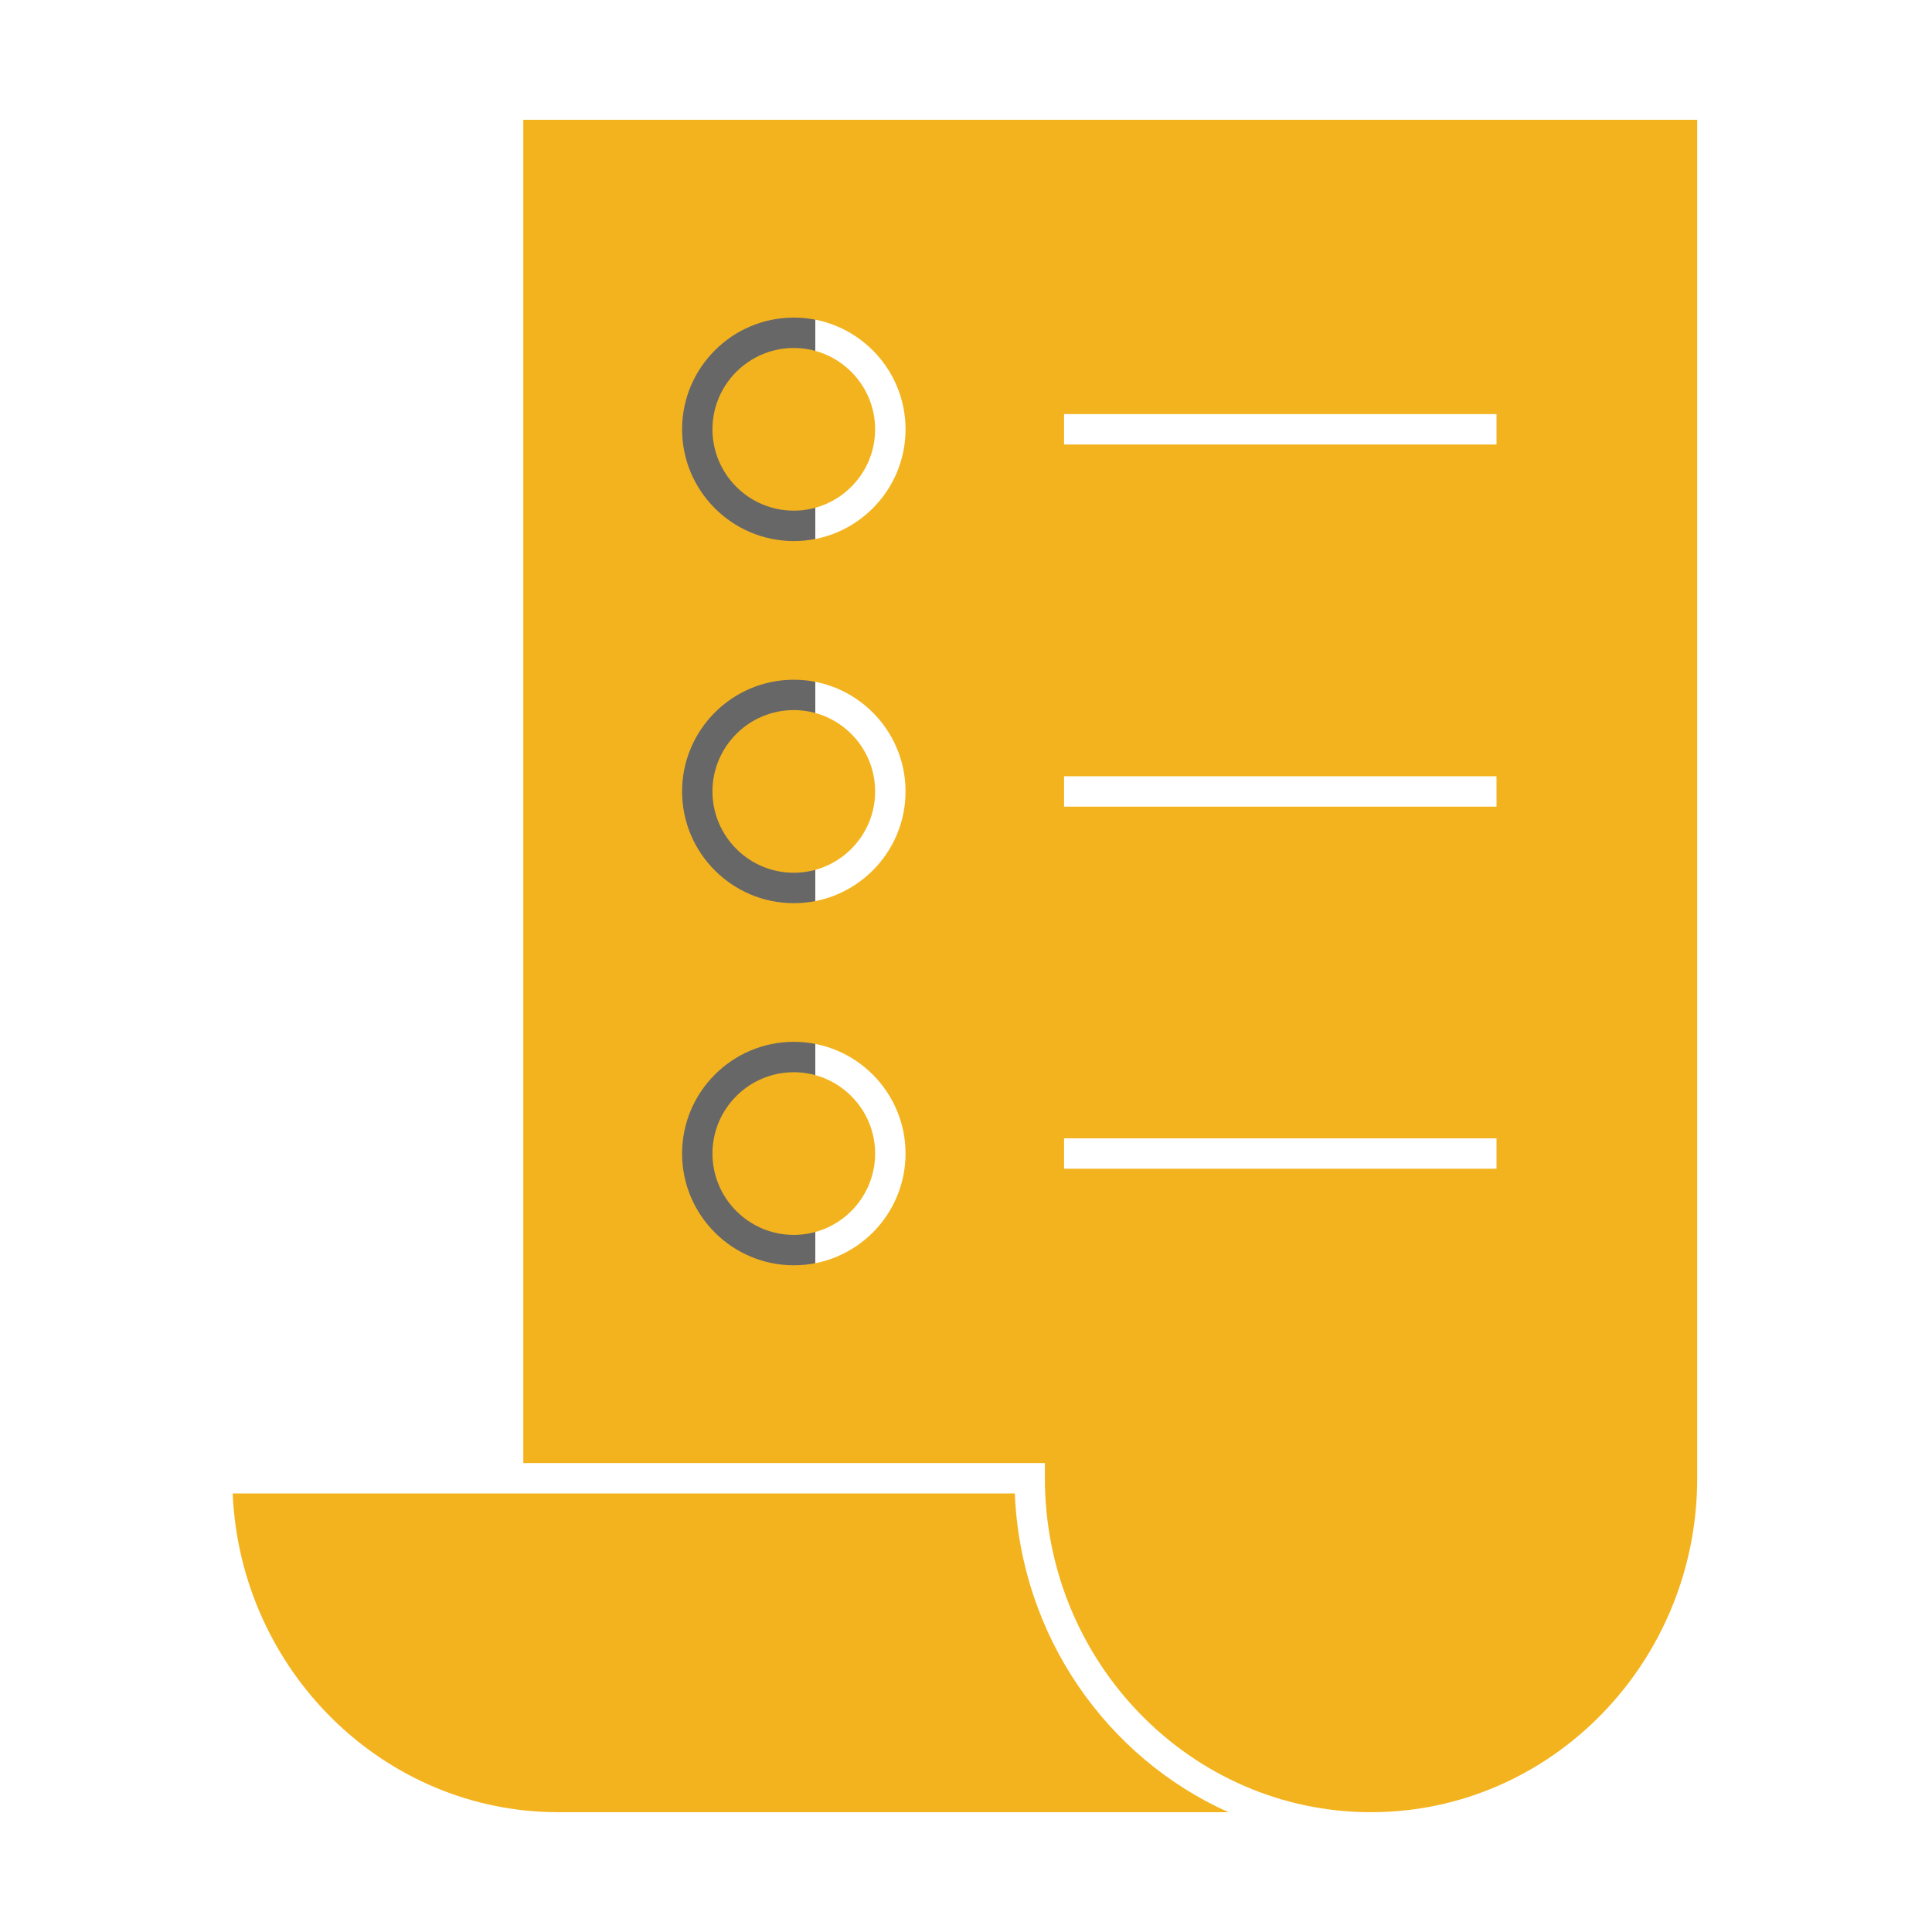
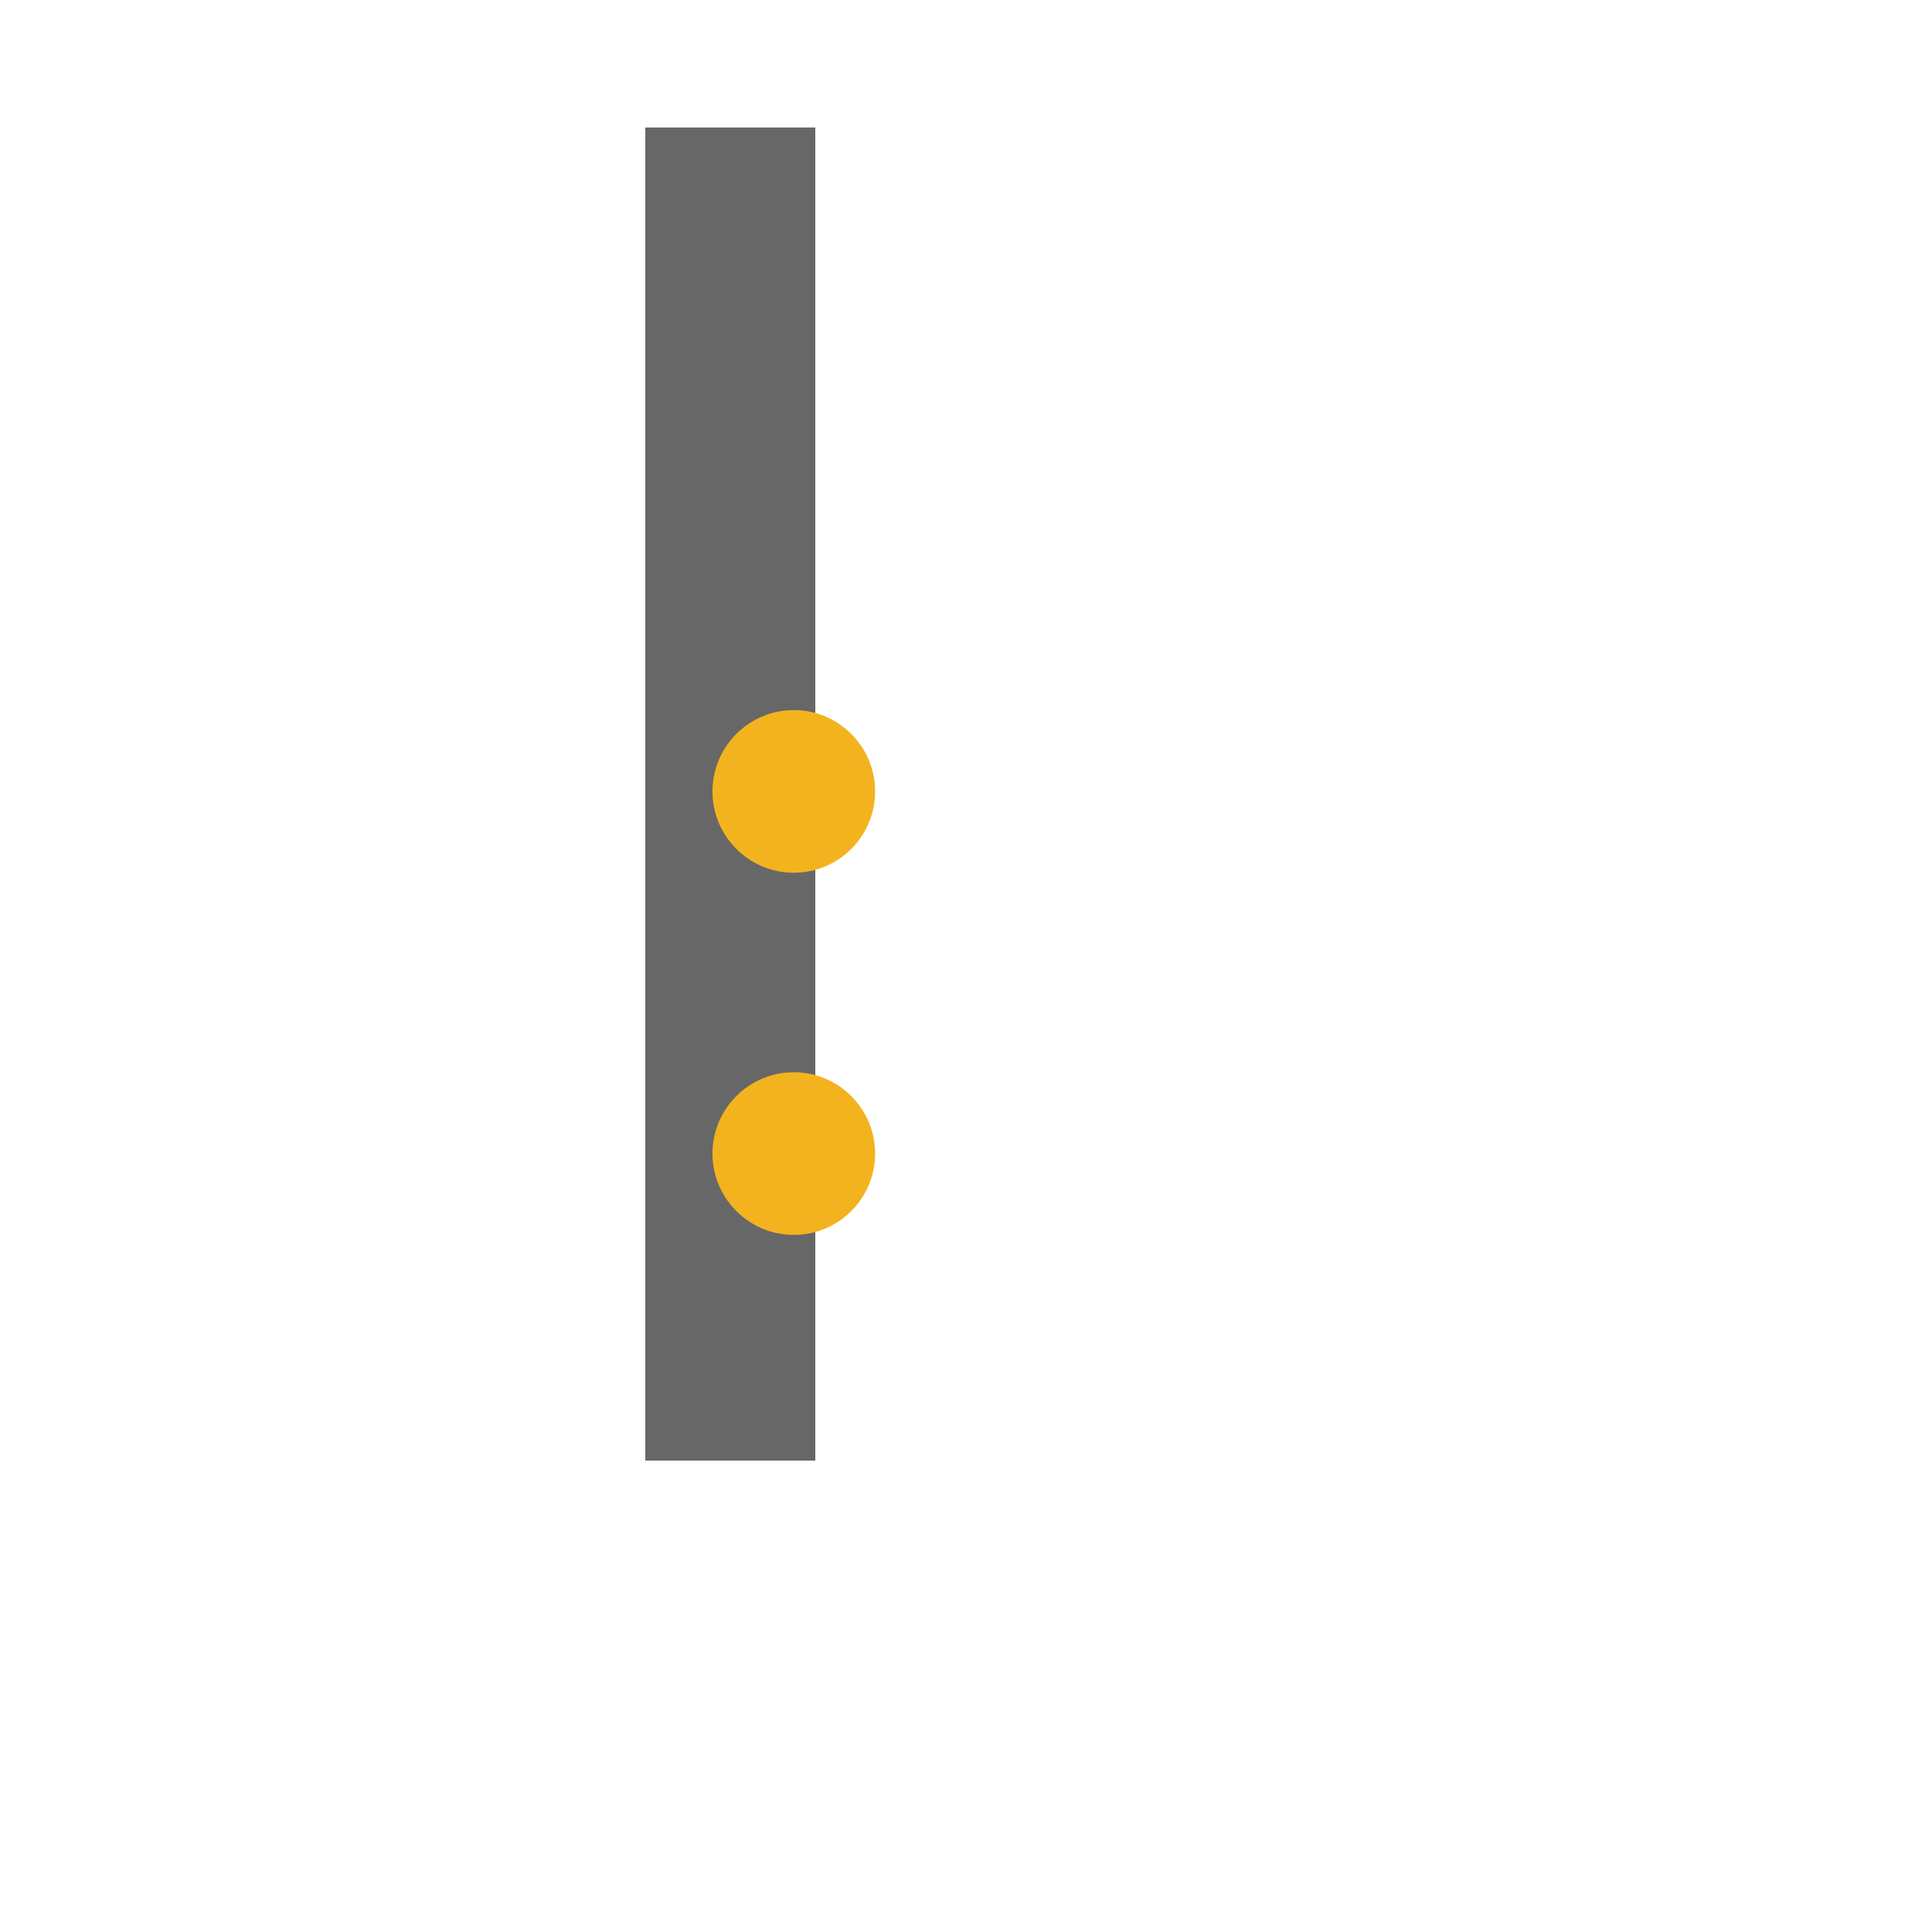
<svg xmlns="http://www.w3.org/2000/svg" width="500" height="500" viewBox="0 0 500 500" fill="none">
  <rect x="167" y="33" width="44" height="345" fill="#676767" />
  <path d="M205.436 319.59C217.037 319.59 226.482 310.148 226.482 298.543C226.482 286.934 217.041 277.492 205.436 277.492C193.826 277.492 184.385 286.933 184.385 298.543C184.389 310.144 193.83 319.59 205.436 319.59Z" fill="#F3B31F" />
-   <path d="M205.436 132.157C217.037 132.157 226.482 122.716 226.482 111.106C226.482 99.505 217.041 90.06 205.436 90.06C193.826 90.06 184.385 99.501 184.385 111.106C184.389 122.716 193.83 132.157 205.436 132.157Z" fill="#F3B31F" />
  <path d="M205.436 225.868C217.037 225.868 226.482 216.427 226.482 204.817C226.482 193.216 217.041 183.771 205.436 183.771C193.826 183.771 184.385 193.212 184.385 204.817C184.389 216.431 193.83 225.868 205.436 225.868Z" fill="#F3B31F" />
-   <path d="M135.426 378.637H270.416V382.571C270.416 430.225 308.285 468.996 354.823 468.996C401.365 468.996 439.234 430.225 439.234 382.571V31H135.428L135.426 378.637ZM275.382 107.168H387.298V115.035H275.382V107.168ZM275.382 200.887H387.298V208.754L275.382 208.758V200.887ZM275.382 294.606H387.298V302.473H275.382V294.606ZM205.439 82.194C221.381 82.194 234.352 95.166 234.352 111.107C234.352 127.053 221.381 140.025 205.439 140.025C189.493 140.025 176.522 127.053 176.522 111.107C176.526 95.162 189.493 82.194 205.439 82.194V82.194ZM205.439 175.913C221.381 175.913 234.352 188.885 234.352 204.827C234.352 220.772 221.381 233.744 205.439 233.744C189.493 233.744 176.522 220.772 176.522 204.827C176.526 188.885 189.493 175.913 205.439 175.913ZM205.439 269.624C221.381 269.624 234.352 282.596 234.352 298.542C234.352 314.483 221.381 327.455 205.439 327.455C189.493 327.455 176.522 314.483 176.522 298.542C176.526 282.596 189.493 269.624 205.439 269.624Z" fill="#F3B31F" />
-   <path d="M317.937 469C286.486 454.92 264.127 423.423 262.639 386.509H60.212C62.226 432.344 99.277 469 144.536 469H317.937Z" fill="#F3B31F" />
</svg>